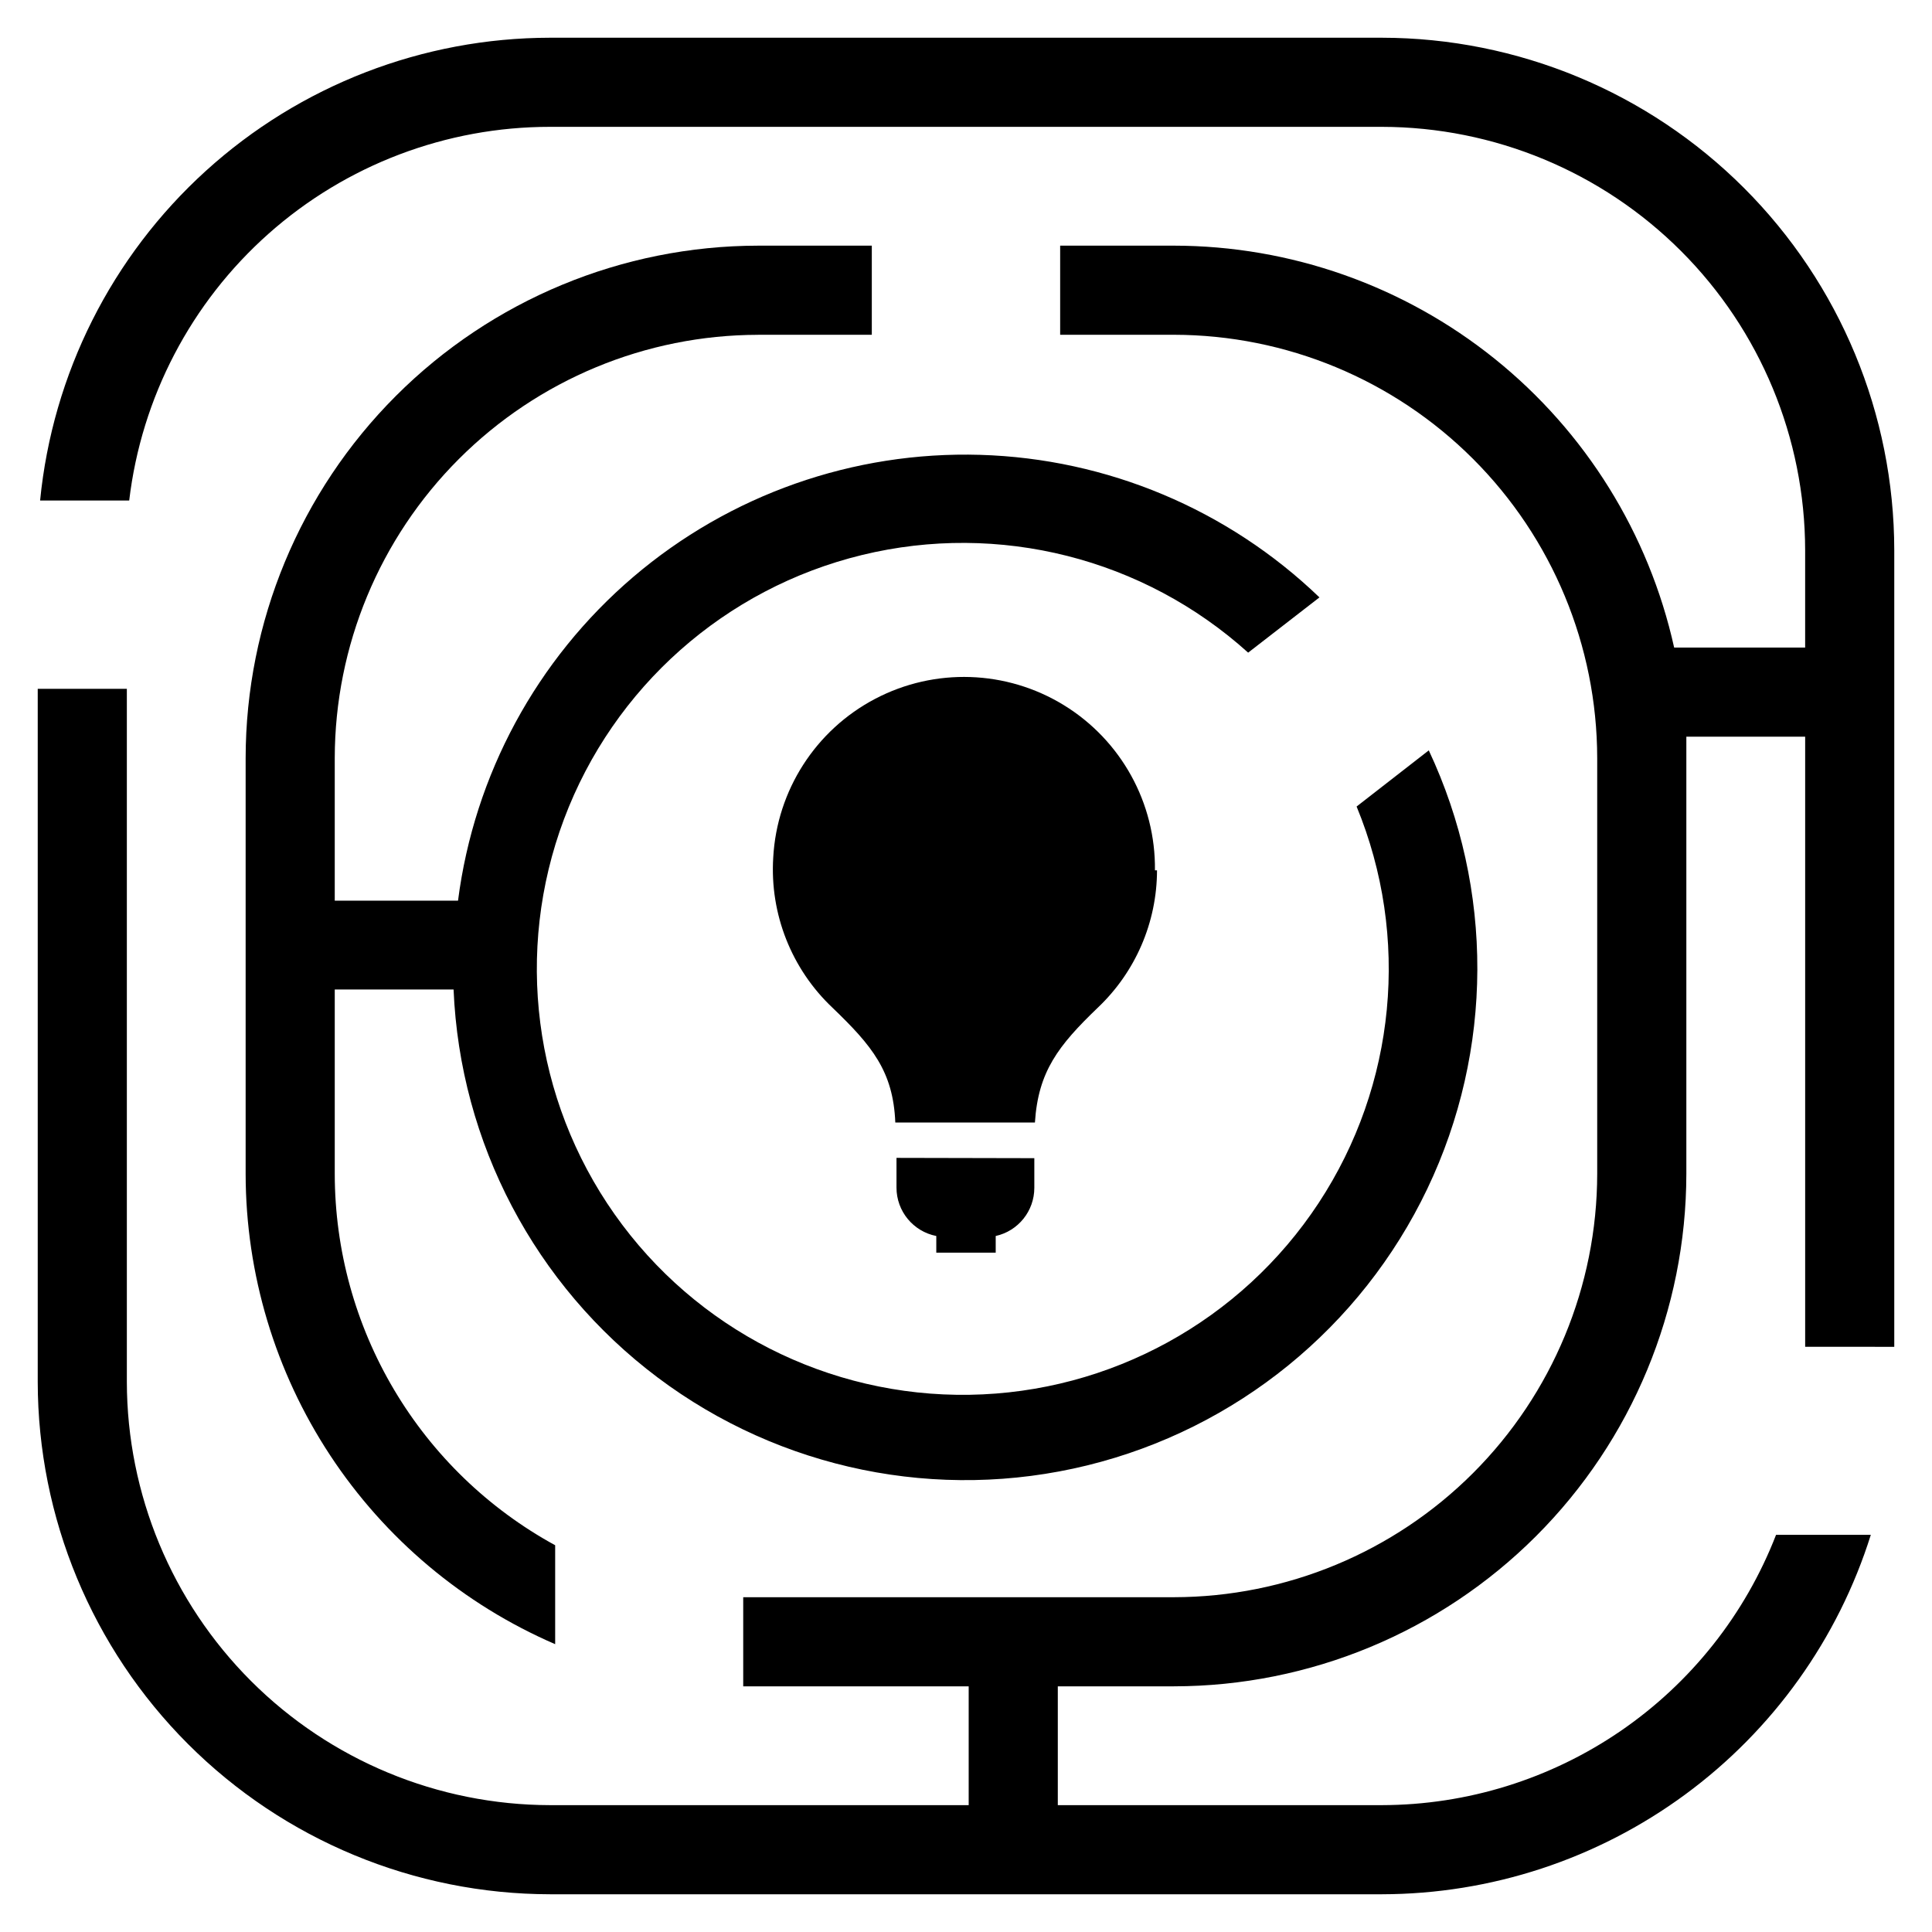
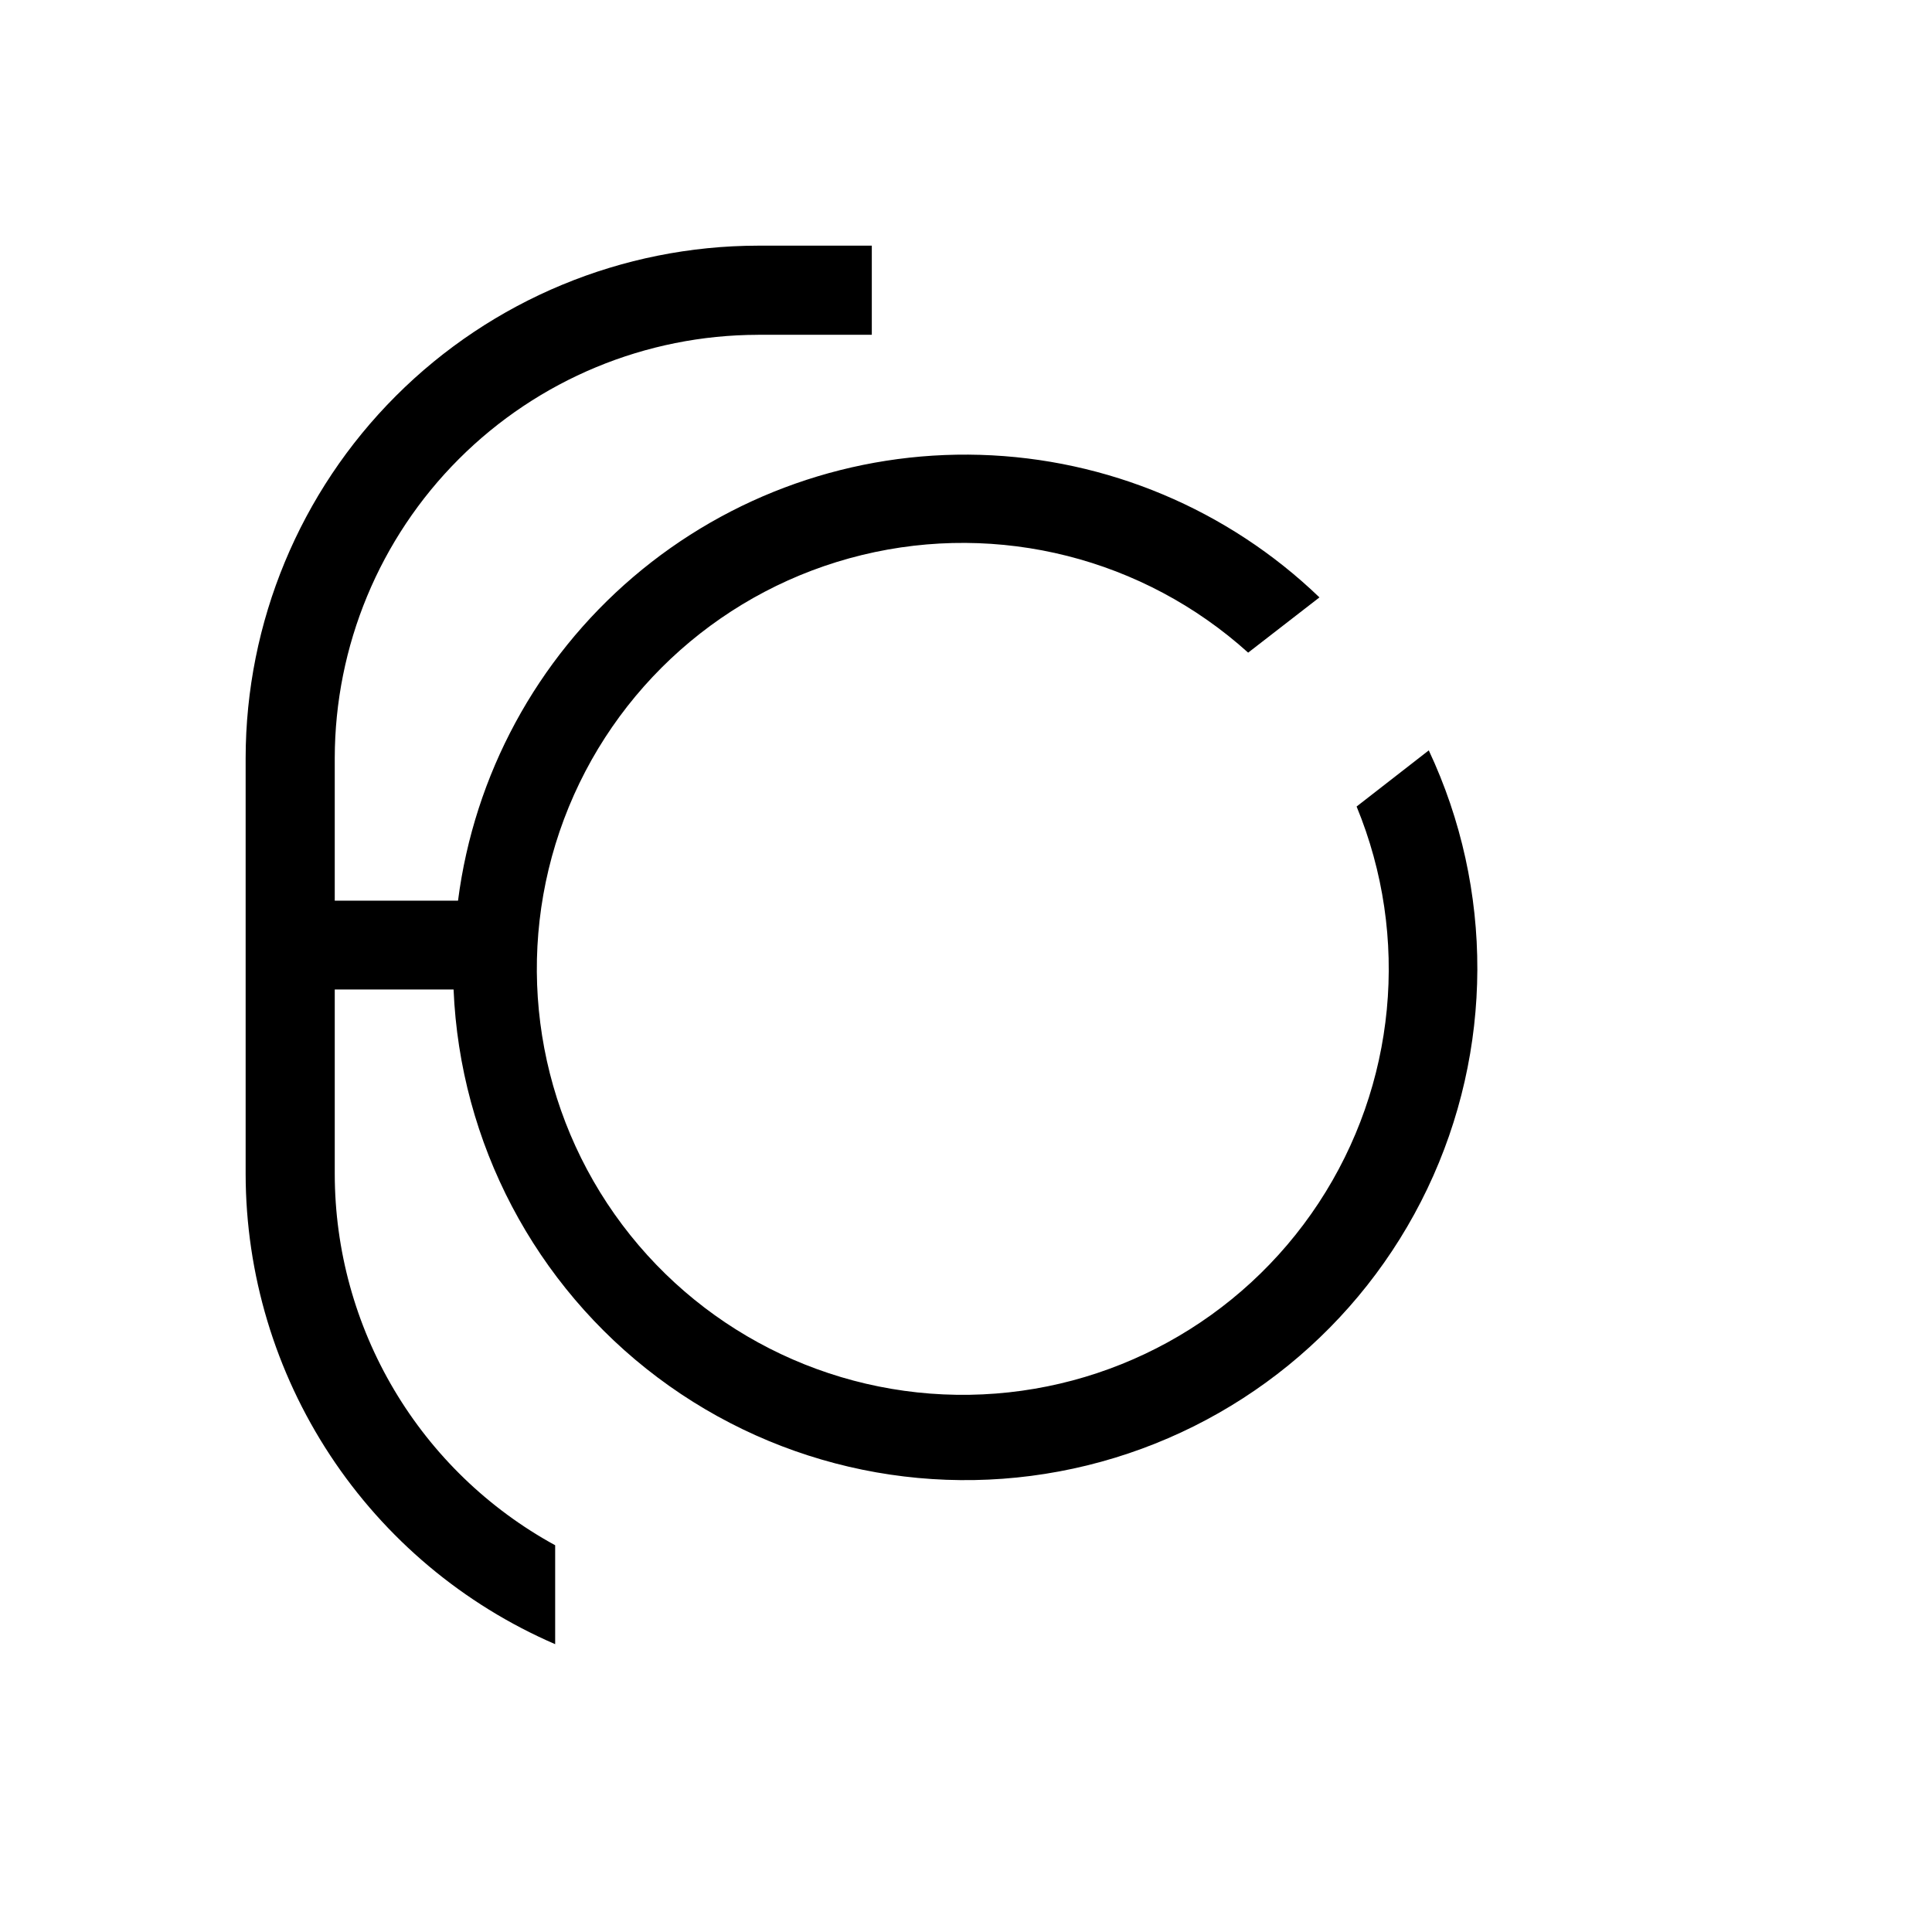
<svg xmlns="http://www.w3.org/2000/svg" fill="#000000" width="800px" height="800px" version="1.1" viewBox="144 144 512 512">
  <g>
-     <path d="m450.62 374.65c-0.02 13.793-5.715 26.973-15.746 36.445-10.391 9.996-15.742 16.848-16.609 30.387h-37c-0.551-13.617-6.219-20.387-16.609-30.387-10.902-10.281-16.672-24.875-15.742-39.832 0.969-17.805 11.234-33.789 27.023-42.074 15.793-8.285 34.777-7.648 49.977 1.672 15.203 9.324 24.379 25.957 24.156 43.789z" />
-     <path d="m381.58 450.85v7.871c-0.004 6.25 4.418 11.629 10.547 12.832v4.41h15.746v-4.41c5.977-1.328 10.23-6.629 10.234-12.754v-7.871z" />
-     <path d="m646 500.92v-211.13c-0.043-36-14.363-70.516-39.82-95.973-25.457-25.457-59.973-39.777-95.973-39.82h-220.42c-33.73 0.035-66.242 12.605-91.219 35.273-24.98 22.664-40.641 53.805-43.941 87.375h23.617-0.004c3.242-27.305 16.387-52.469 36.949-70.723 20.559-18.254 47.105-28.324 74.598-28.309h220.42c29.738 0.043 58.246 11.875 79.273 32.902 21.027 21.027 32.859 49.535 32.902 79.273v25.82h-34.715c-6.695-30.18-23.477-57.176-47.574-76.539-24.098-19.363-54.078-29.934-84.992-29.969h-30.148v23.617h30.148c29.738 0.039 58.246 11.871 79.277 32.902 21.027 21.027 32.859 49.535 32.898 79.273v110.21c-0.039 29.738-11.871 58.246-32.898 79.277-21.031 21.027-49.539 32.859-79.277 32.898h-114.14v23.617h59.75v31.488h-110.92c-29.738-0.043-58.246-11.875-79.273-32.902-21.027-21.027-32.859-49.535-32.902-79.273v-183.66h-23.617v183.66c0.043 36 14.363 70.516 39.82 95.973 25.457 25.457 59.973 39.777 95.973 39.82h220.42c28.918-0.043 57.07-9.301 80.371-26.43 23.297-17.125 40.535-41.234 49.203-68.824h-25.113c-8.176 21.07-22.523 39.18-41.16 51.961-18.641 12.781-40.703 19.637-63.301 19.676h-85.883v-31.488h30.777c36.004-0.043 70.52-14.359 95.977-39.816s39.773-59.973 39.816-95.977v-110.21-5.668h31.488v161.69z" />
    <path d="m344.89 232.72h30.148v-23.617h-30.148c-36 0.043-70.516 14.363-95.973 39.82s-39.777 59.973-39.82 95.973v110.21c0.035 26.508 7.82 52.426 22.395 74.566 14.574 22.137 35.301 39.535 59.633 50.051v-26.215c-17.664-9.656-32.41-23.887-42.684-41.199-10.277-17.312-15.711-37.07-15.727-57.203v-48.883h31.488c1.703 40.648 21.555 78.391 54.086 102.83 32.535 24.434 74.312 32.984 113.83 23.293 39.516-9.688 72.598-36.594 90.137-73.309 17.539-36.711 17.68-79.355 0.387-116.18l-19.129 14.879c14.234 34.527 10.469 73.863-10.059 105.07-20.527 31.203-55.156 50.234-92.504 50.828-37.344 0.598-72.566-17.316-94.078-47.848s-26.531-69.727-13.406-104.7c13.125-34.965 42.695-61.176 78.988-70.008 36.289-8.832 74.598 0.855 102.32 25.879l18.895-14.641c-24.238-23.316-56.285-36.781-89.902-37.777-33.617-0.996-66.402 10.547-91.98 32.383-25.578 21.836-42.121 52.41-46.406 85.766h-32.668v-37.785c0.039-29.738 11.871-58.246 32.902-79.273 21.027-21.031 49.535-32.863 79.273-32.902z" />
  </g>
</svg>